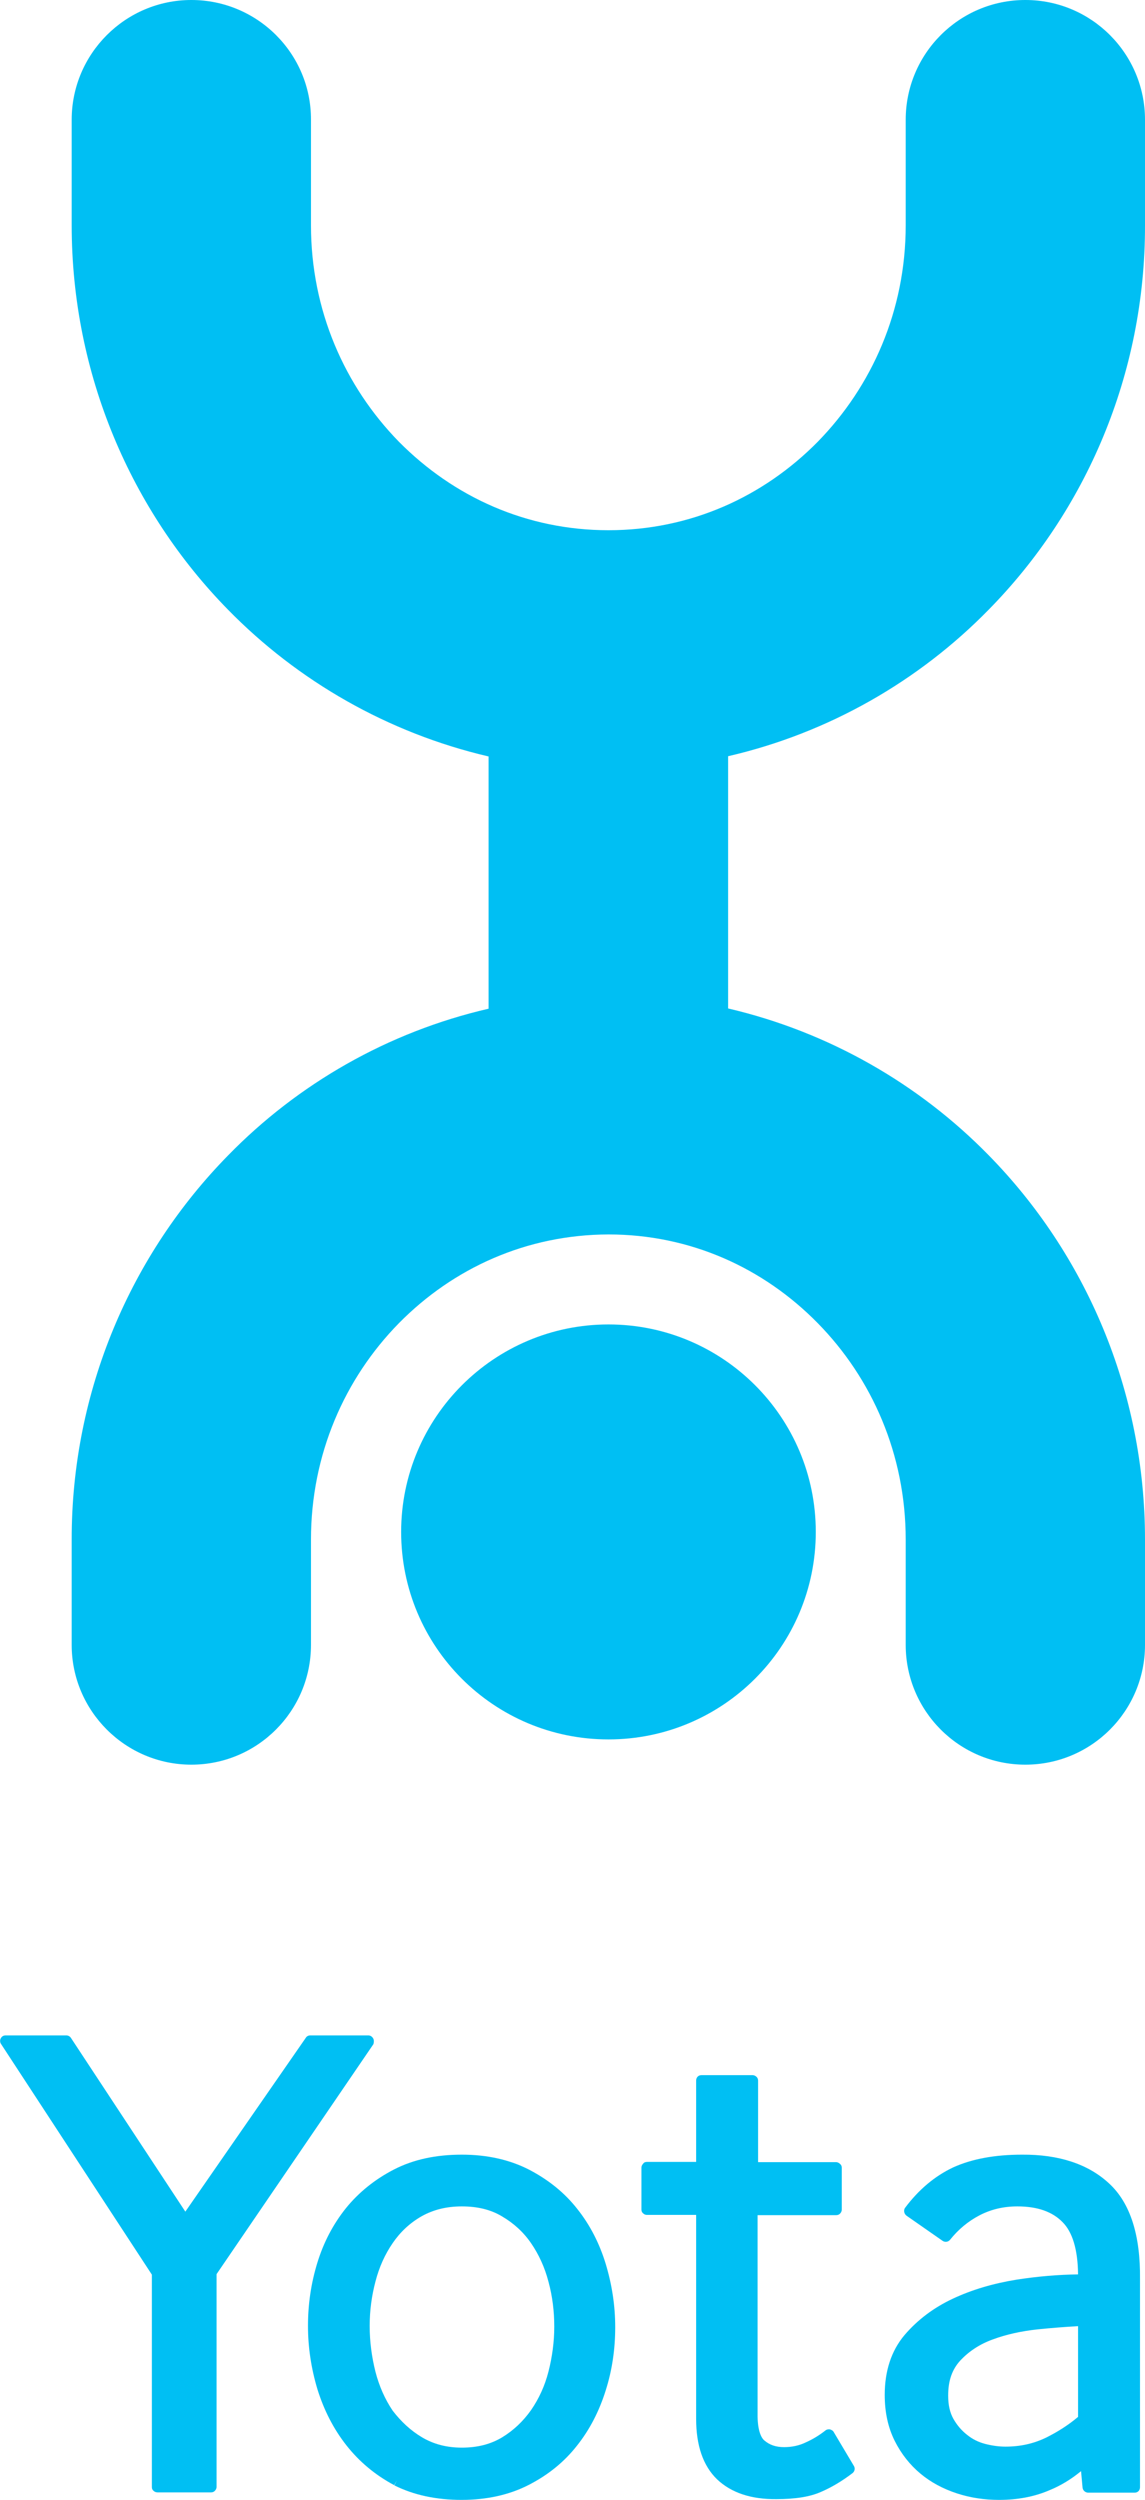
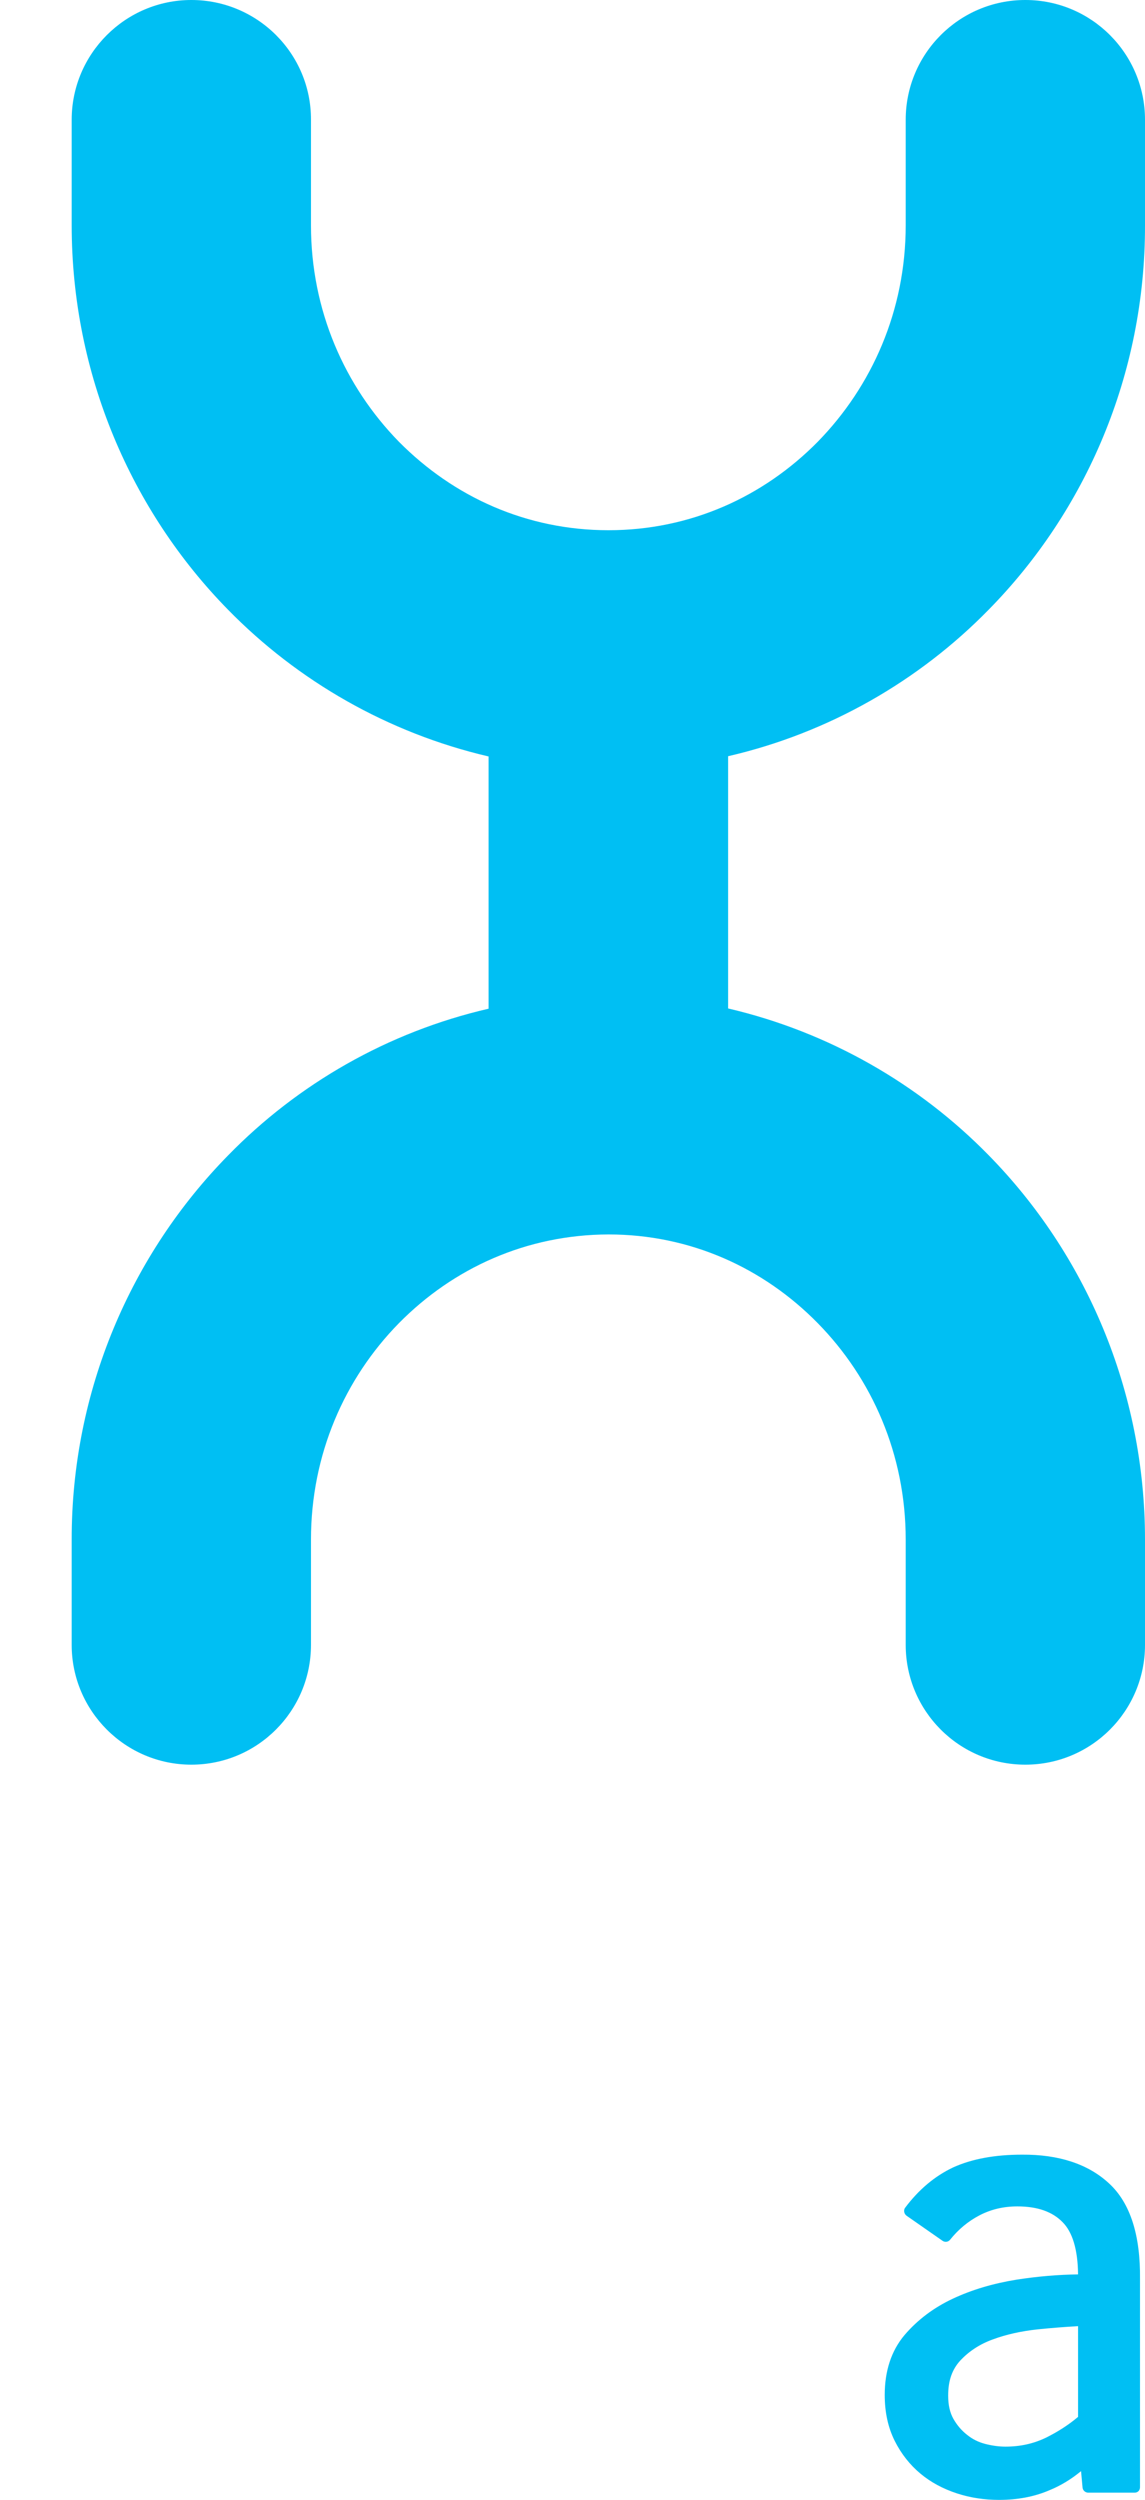
<svg xmlns="http://www.w3.org/2000/svg" x="0px" y="0px" width="100%" height="100%" viewBox="0, 0, 458.4, 1000" preserveAspectRatio="xMidYMid" font-size="0" xml:space="preserve" enable-background="new 0 0 458.4 1000" version="1.1">
  <style xml:space="preserve" type="text/css">
	.st0{fill:#00BFF3;}
</style>
  <g id="white_x5F_back" xml:space="preserve" />
  <g id="Yota_x5F_logo" xml:space="preserve">
    <g xml:space="preserve">
      <g xml:space="preserve">
-         <path d="M149.4 815.4 C149 814.7 148.3 814.2 147.5 814.2 L124.2 814.2 C123.5 814.2 122.8 814.5 122.4 815.2 L74.2 884.7 L28.4 815.2 C28 814.6 27.3 814.2 26.6 814.2 L2.2 814.2 C1.4 814.2 0.7 814.6 0.3 815.4 C-0.1 816.1 5.960464E-08 817 0.4 817.6 L60.8 909.9 L60.8 994.9 C60.8 995.5 61 996 61.5 996.4 C61.9 996.8 62.5 997 63.1 997 L84.5 997 C85.1 997 85.6 996.8 86 996.4 C86.4 996 86.7 995.4 86.7 994.9 L86.7 909.7 L149.5 817.7 C149.7 817 149.8 816.1 149.4 815.4" xml:space="preserve" class="st0" style="fill:#00BFF3;" />
-         <path d="M231.1 883.6 C226 877.1 219.5 871.9 211.8 867.9 C204 863.9 195 861.9 184.9 861.9 C174.6 861.9 165.6 863.8 157.8 867.8 C150.2 871.7 143.7 876.9 138.5 883.3 C133.3 889.8 129.5 897.1 127 905.3 C124.5 913.5 123.3 921.8 123.3 930.4 C123.3 939 124.6 947.5 127.1 955.8 C129.7 964.1 133.5 971.6 138.7 978.2 C143.9 984.8 150.3 990.1 157.8 994.1 L158.9 992.2 L157.9 994.2 C165.7 998.1 174.7 1000 184.8 1000 C194.9 1000 203.9 998 211.7 994 C219.5 990 225.9 984.8 231 978.3 C236.1 971.9 239.9 964.5 242.5 956.2 C245.1 948 246.3 939.6 246.3 930.9 C246.3 922.3 245 913.9 242.5 905.6 C240 897.4 236.2 890 231.1 883.6 M148 930.4 C148 924.3 148.8 918.4 150.3 912.7 C151.8 906.9 154.1 901.8 157.2 897.3 C160.2 892.9 164 889.3 168.7 886.6 C173.3 884 178.6 882.6 184.9 882.6 C191.2 882.6 196.5 883.9 201 886.6 C205.6 889.3 209.5 892.8 212.6 897.3 C215.7 901.8 218.1 907 219.6 912.8 C221.2 918.7 221.9 924.7 221.9 930.7 C221.9 936.7 221.1 942.7 219.6 948.6 C218.1 954.5 215.7 959.6 212.6 964.1 C209.4 968.6 205.6 972.2 201 975 C196.5 977.7 191.2 979.1 184.9 979.1 C178.8 979.1 173.6 977.7 169 975 C164.3 972.2 160.5 968.6 157.2 964.3 C154.1 959.7 151.8 954.5 150.3 948.7 C148.8 942.7 148 936.6 148 930.4" xml:space="preserve" class="st0" style="fill:#00BFF3;" />
-         <path d="M333.8 972.9 C333.5 972.3 332.9 972 332.3 971.8 C331.7 971.7 331 971.8 330.5 972.2 C328.1 974.1 325.5 975.7 322.6 977 C319.9 978.3 317 978.9 313.9 978.9 C310.6 978.9 308.1 978 306.1 976.3 C304.5 975.1 303.2 971.5 303.3 965.5 L303.3 886.1 L334.8 886.1 C335.4 886.1 335.9 885.9 336.3 885.5 C336.7 885.1 337 884.5 337 884 L337 867.1 C337 866.5 336.8 866 336.3 865.6 C335.9 865.2 335.3 864.9 334.8 864.9 L303.5 864.9 L303.5 832.3 C303.5 831.7 303.3 831.2 302.9 830.8 C302.5 830.4 301.9 830.1 301.4 830.1 L280.8 830.1 C280.2 830.1 279.7 830.3 279.3 830.7 C278.9 831.1 278.7 831.7 278.7 832.2 L278.7 864.8 L259 864.8 C258.4 864.8 257.8 865 257.5 865.5 C257.1 865.9 256.8 866.5 256.8 867 L256.8 883.9 C256.8 884.5 257 885 257.5 885.4 C257.9 885.8 258.4 886 259 886 L278.7 886 L278.7 967.6 C278.7 978.1 281.4 986.3 287.1 991.8 C292.8 997.2 300.8 999.8 310.8 999.7 C318.3 999.7 324.2 998.8 328.7 996.8 C332.9 995 337.1 992.5 341.3 989.3 C342.2 988.6 342.4 987.4 341.9 986.5 L333.8 972.9 z" xml:space="preserve" class="st0" style="fill:#00BFF3;" />
        <path d="M444 873.4 C435.6 865.6 423.8 861.8 409.2 861.9 C398.3 861.9 389.1 863.6 381.6 867 C374.2 870.5 367.8 875.9 362.4 883.1 C362 883.6 361.9 884.2 362 884.8 C362.1 885.4 362.4 885.9 362.9 886.3 L377.4 896.4 C378.3 897 379.6 896.9 380.4 895.9 C383.6 891.9 387.5 888.6 392.1 886.2 C396.7 883.8 401.7 882.6 407.3 882.6 C415.5 882.6 421.4 884.8 425.4 888.9 C429.3 892.8 431.5 899.7 431.6 909.8 C423.6 909.9 415.4 910.6 407 911.9 C397.7 913.4 389.2 915.9 381.5 919.5 C373.8 923.1 367.3 928 362.1 934.1 C356.8 940.4 354.2 948.5 354.2 958 C354.2 964.9 355.5 971 358.2 976.4 C360.8 981.6 364.3 986 368.5 989.5 C372.7 993 377.6 995.6 383.1 997.4 C388.6 999.2 394.2 1000 400 1000 C407.2 1000 413.9 998.8 420 996.2 C424.7 994.3 428.9 991.7 432.8 988.5 L433.4 995.1 C433.5 996.2 434.5 997.1 435.6 997.1 L454.3 997.1 C454.9 997.1 455.4 996.9 455.8 996.5 C456.2 996.1 456.4 995.5 456.4 994.9 L456.4 911.7 C456.6 894.3 452.6 881.3 444 873.4 M431.6 930.5 L431.6 966.8 C427.8 970 423.6 972.7 418.8 975.1 C413.8 977.5 408.5 978.7 402.5 978.7 C399.9 978.7 397.1 978.3 394.4 977.6 C391.7 976.9 389.3 975.7 387.2 974 C385 972.3 383.2 970.2 381.7 967.6 C380.3 965.1 379.6 962.1 379.6 958.3 C379.6 952.2 381.2 947.8 384.5 944.2 C387.9 940.6 392.2 937.7 397.5 935.8 C402.9 933.8 408.9 932.5 415.3 931.8 C421.1 931.2 426.5 930.8 431.6 930.5" xml:space="preserve" class="st0" style="fill:#00BFF3;" />
        <path d="M395.8 243.9 C434.6 204.5 458.5 149.9 458.4 90.1 L458.4 47.9 C458.4 21.5 437 0 410.5 0 C384 0 362.6 21.5 362.6 47.9 L362.6 90.1 C362.6 124.2 349.1 154.5 327.4 176.7 C305.6 198.8 276.3 212.1 243.6 212.1 C210.8 212.1 181.6 198.8 159.7 176.7 C138 154.5 124.5 124.2 124.5 90.1 L124.5 47.9 C124.6 21.5 103.1 0 76.6 0 C50.2 0 28.7 21.5 28.7 47.9 L28.7 90.1 C28.7 149.8 52.6 204.5 91.3 243.9 C119.2 272.4 155.3 293.2 195.6 302.6 L195.6 403.5 C155.3 412.8 119.2 433.6 91.3 462.2 C52.6 501.6 28.6 556.2 28.7 616 L28.7 658 C28.7 684.4 50.2 705.9 76.6 705.9 C103.1 705.9 124.5 684.4 124.5 658 L124.5 615.9 C124.5 581.8 138 551.4 159.7 529.3 C181.5 507.2 210.8 493.9 243.6 493.8 C276.4 493.8 305.7 507.2 327.4 529.3 C349.1 551.4 362.6 581.8 362.6 615.9 L362.6 658 C362.6 684.4 384 705.9 410.5 705.9 C437 705.9 458.4 684.4 458.4 658 L458.4 615.9 C458.4 556.1 434.5 501.5 395.8 462.1 C367.9 433.6 331.8 412.8 291.5 403.4 L291.5 302.5 C331.8 293.2 367.9 272.4 395.8 243.9" xml:space="preserve" class="st0" style="fill:#00BFF3;" />
-         <path d="M243.6 695.8 C289.4 695.8 326.6 658.7 326.6 612.8 C326.6 566.9 289.4 529.8 243.6 529.8 C197.8 529.8 160.6 567 160.6 612.8 C160.6 658.7 197.7 695.8 243.6 695.8" xml:space="preserve" class="st0" style="fill:#00BFF3;" />
      </g>
    </g>
  </g>
</svg>